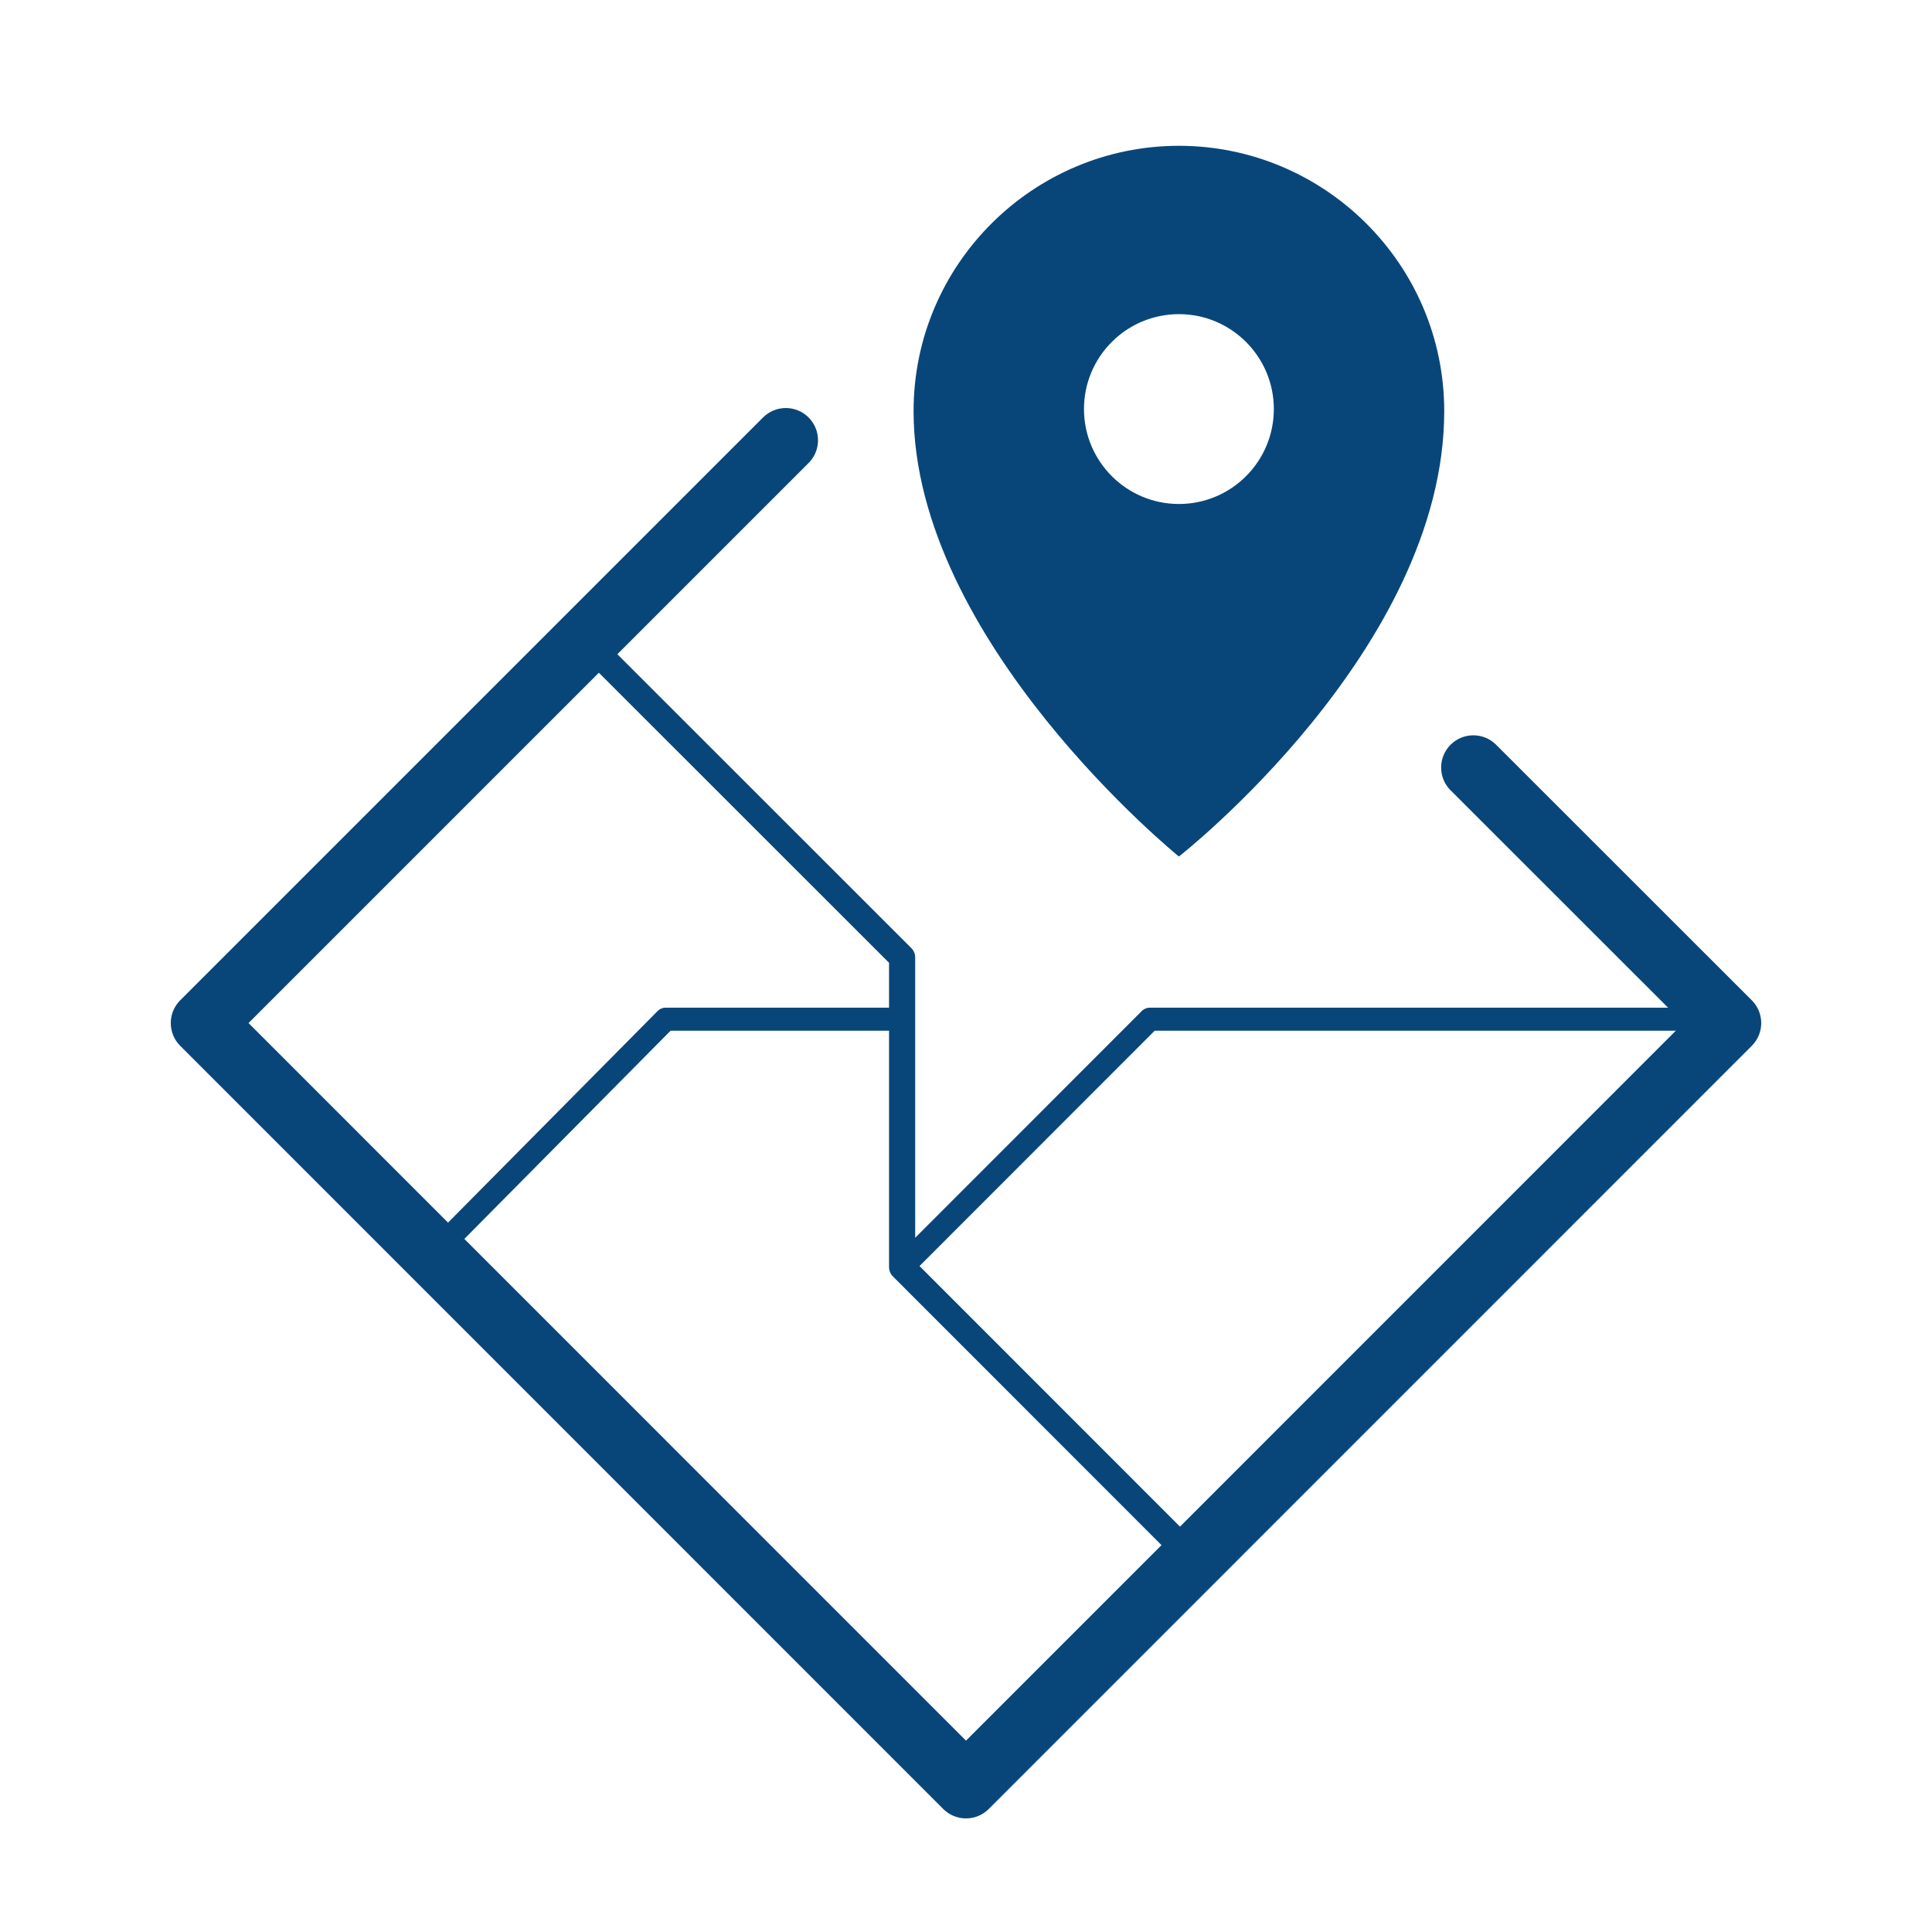
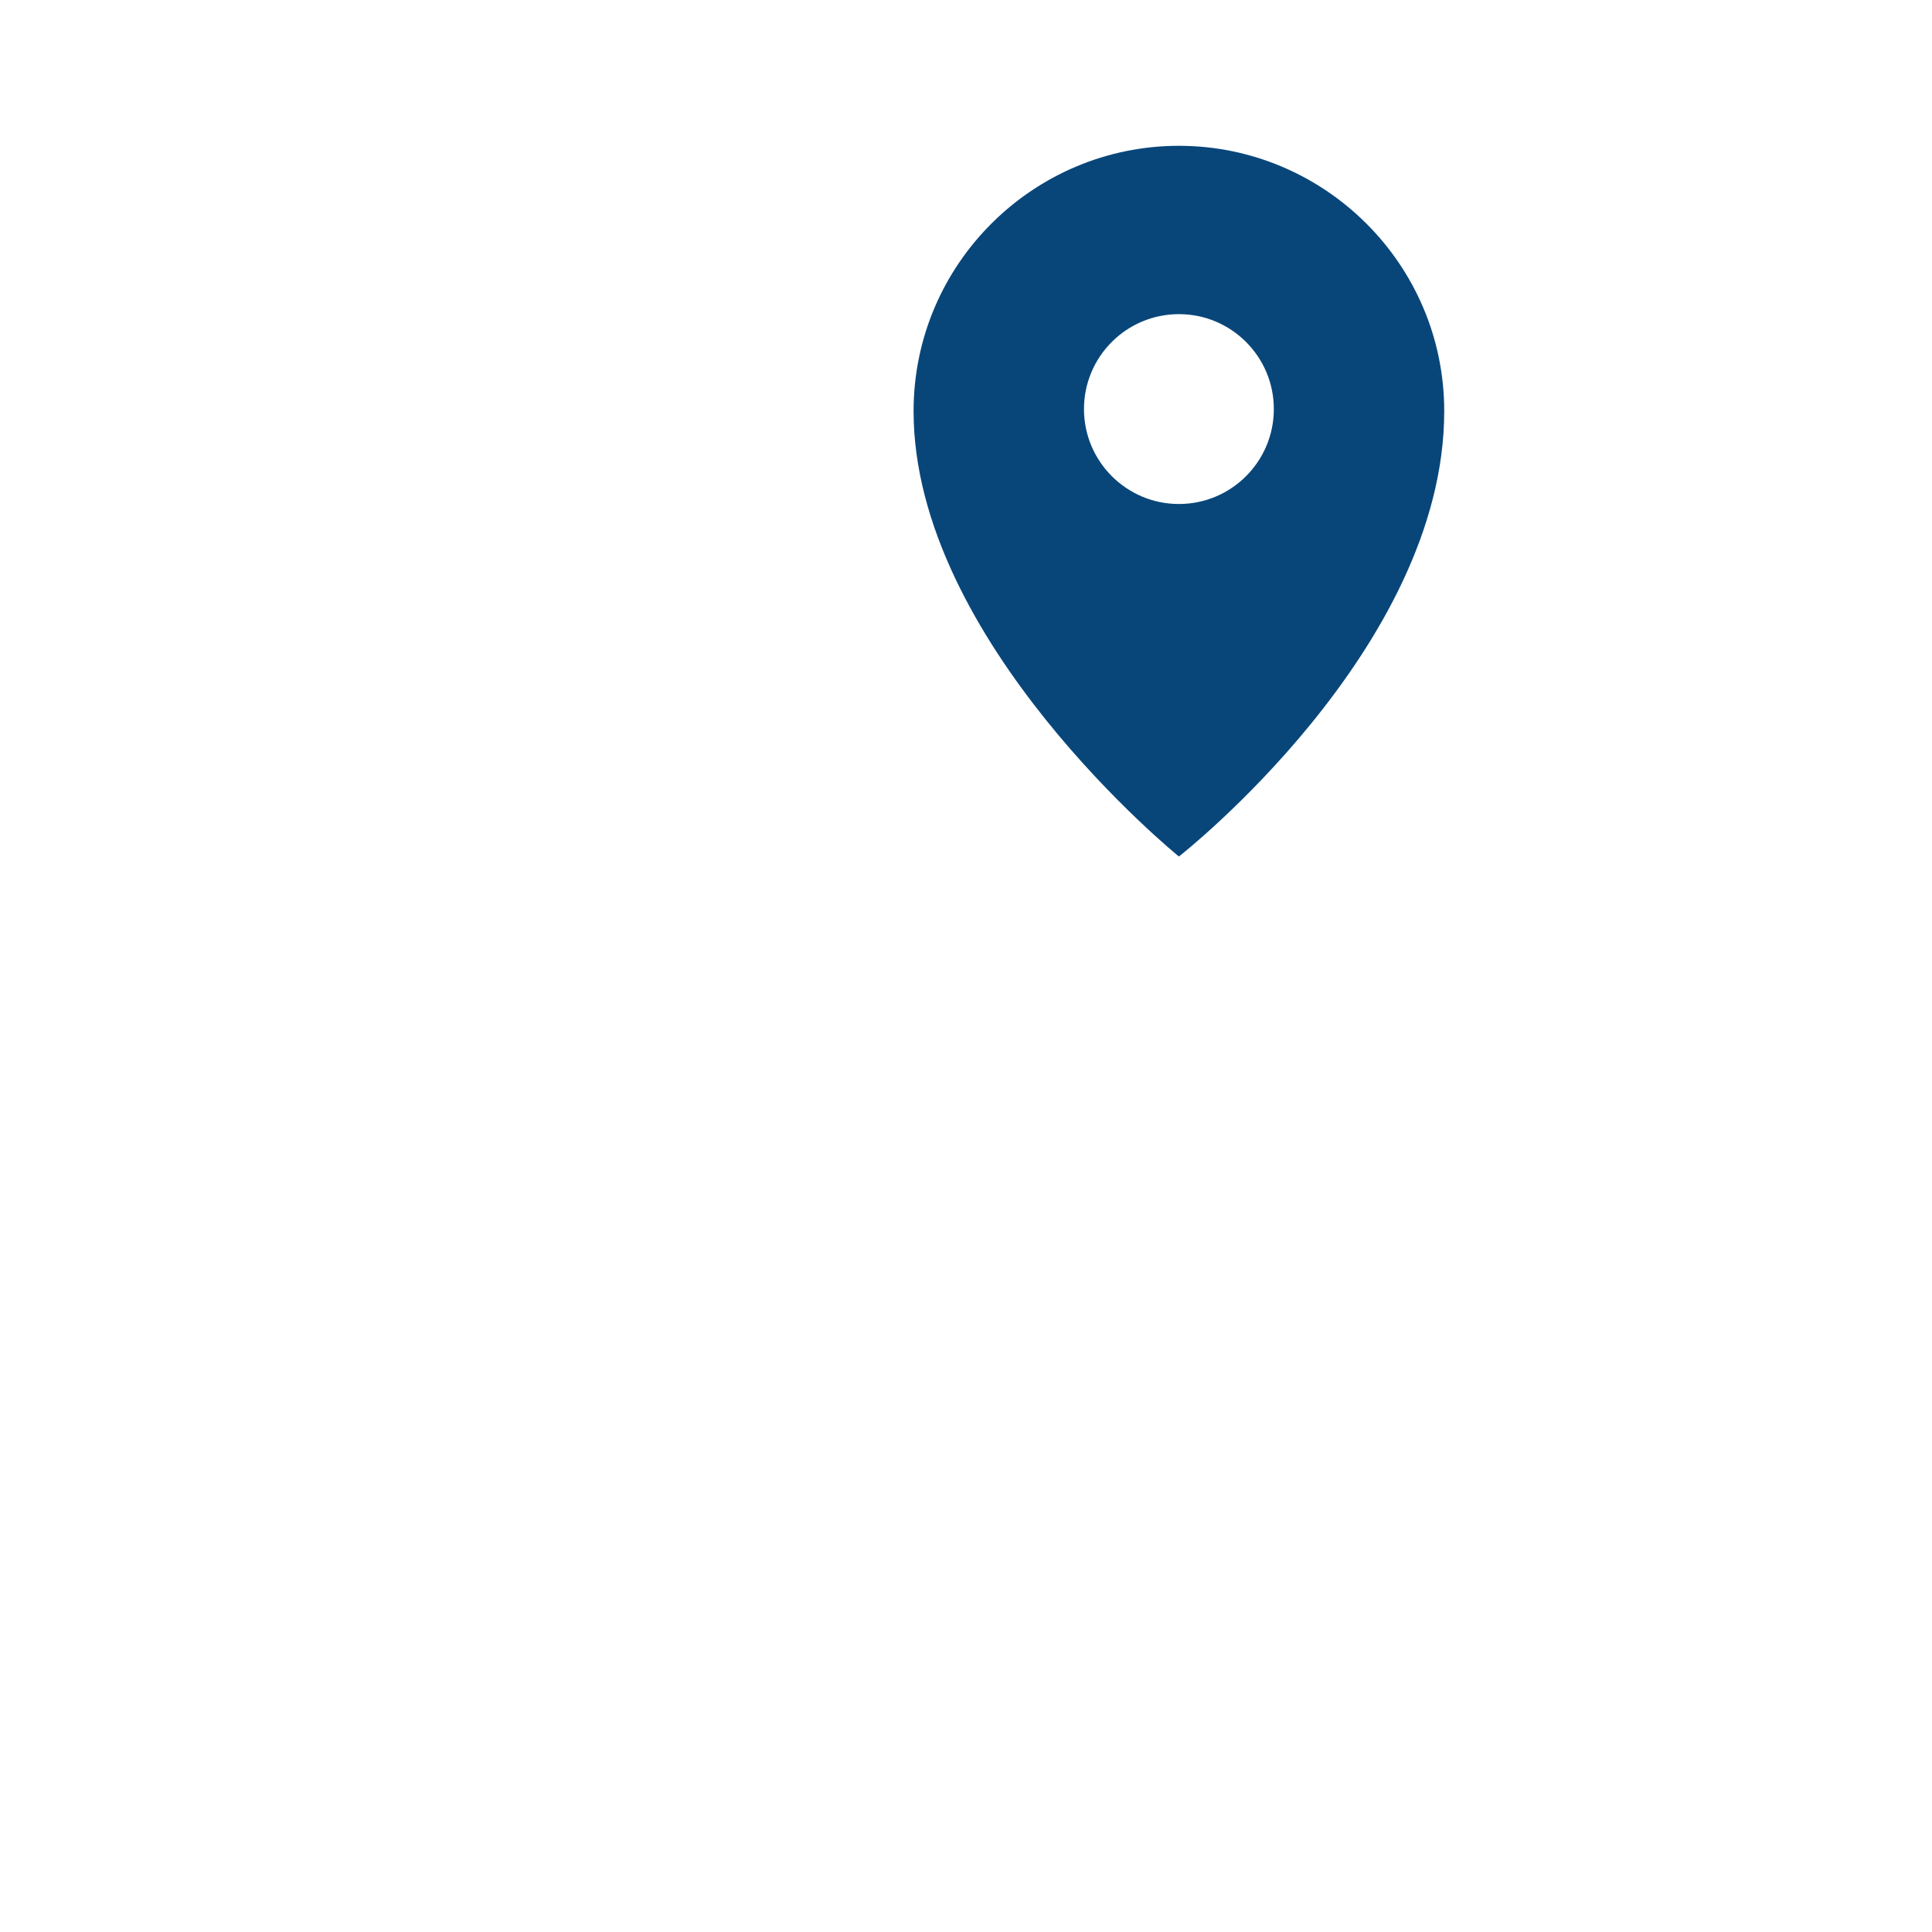
<svg xmlns="http://www.w3.org/2000/svg" id="Calque_26" viewBox="0 0 150 150">
  <defs>
    <style>.cls-1{stroke-width:1.79px;}.cls-1,.cls-2,.cls-3{fill:none;stroke:#08467a;stroke-linecap:round;stroke-linejoin:round;}.cls-4{fill:#08467a;}.cls-2{stroke-width:5px;}.cls-3{stroke-width:2.03px;}</style>
  </defs>
-   <polyline class="cls-1" points="33.81 97.18 51.69 79.13 70.04 79.13" />
-   <polyline class="cls-1" points="70.04 98.38 89.28 79.13 134.24 79.13" />
-   <polyline class="cls-3" points="45.37 49.67 70.04 74.33 70.04 98.38 92.75 121.1" />
-   <polyline class="cls-2" points="114.39 59.59 134.24 79.43 75 138.68 15.76 79.43 61.01 34.18" />
-   <path class="cls-4" d="m91.53,11.32c-11.28,0-20.6,9.17-20.6,20.6,0,17.9,20.6,34.58,20.6,34.58,0,0,20.6-16.1,20.6-34.58,0-11.43-9.32-20.6-20.6-20.6Zm0,27.81c-4.06,0-7.37-3.3-7.37-7.37s3.3-7.37,7.37-7.37,7.37,3.3,7.37,7.37-3.3,7.37-7.37,7.37Z" />
+   <path class="cls-4" d="m91.53,11.32c-11.28,0-20.6,9.17-20.6,20.6,0,17.9,20.6,34.58,20.6,34.58,0,0,20.6-16.1,20.6-34.58,0-11.43-9.32-20.6-20.6-20.6m0,27.81c-4.06,0-7.37-3.3-7.37-7.37s3.3-7.37,7.37-7.37,7.37,3.3,7.37,7.37-3.3,7.37-7.37,7.37Z" />
</svg>